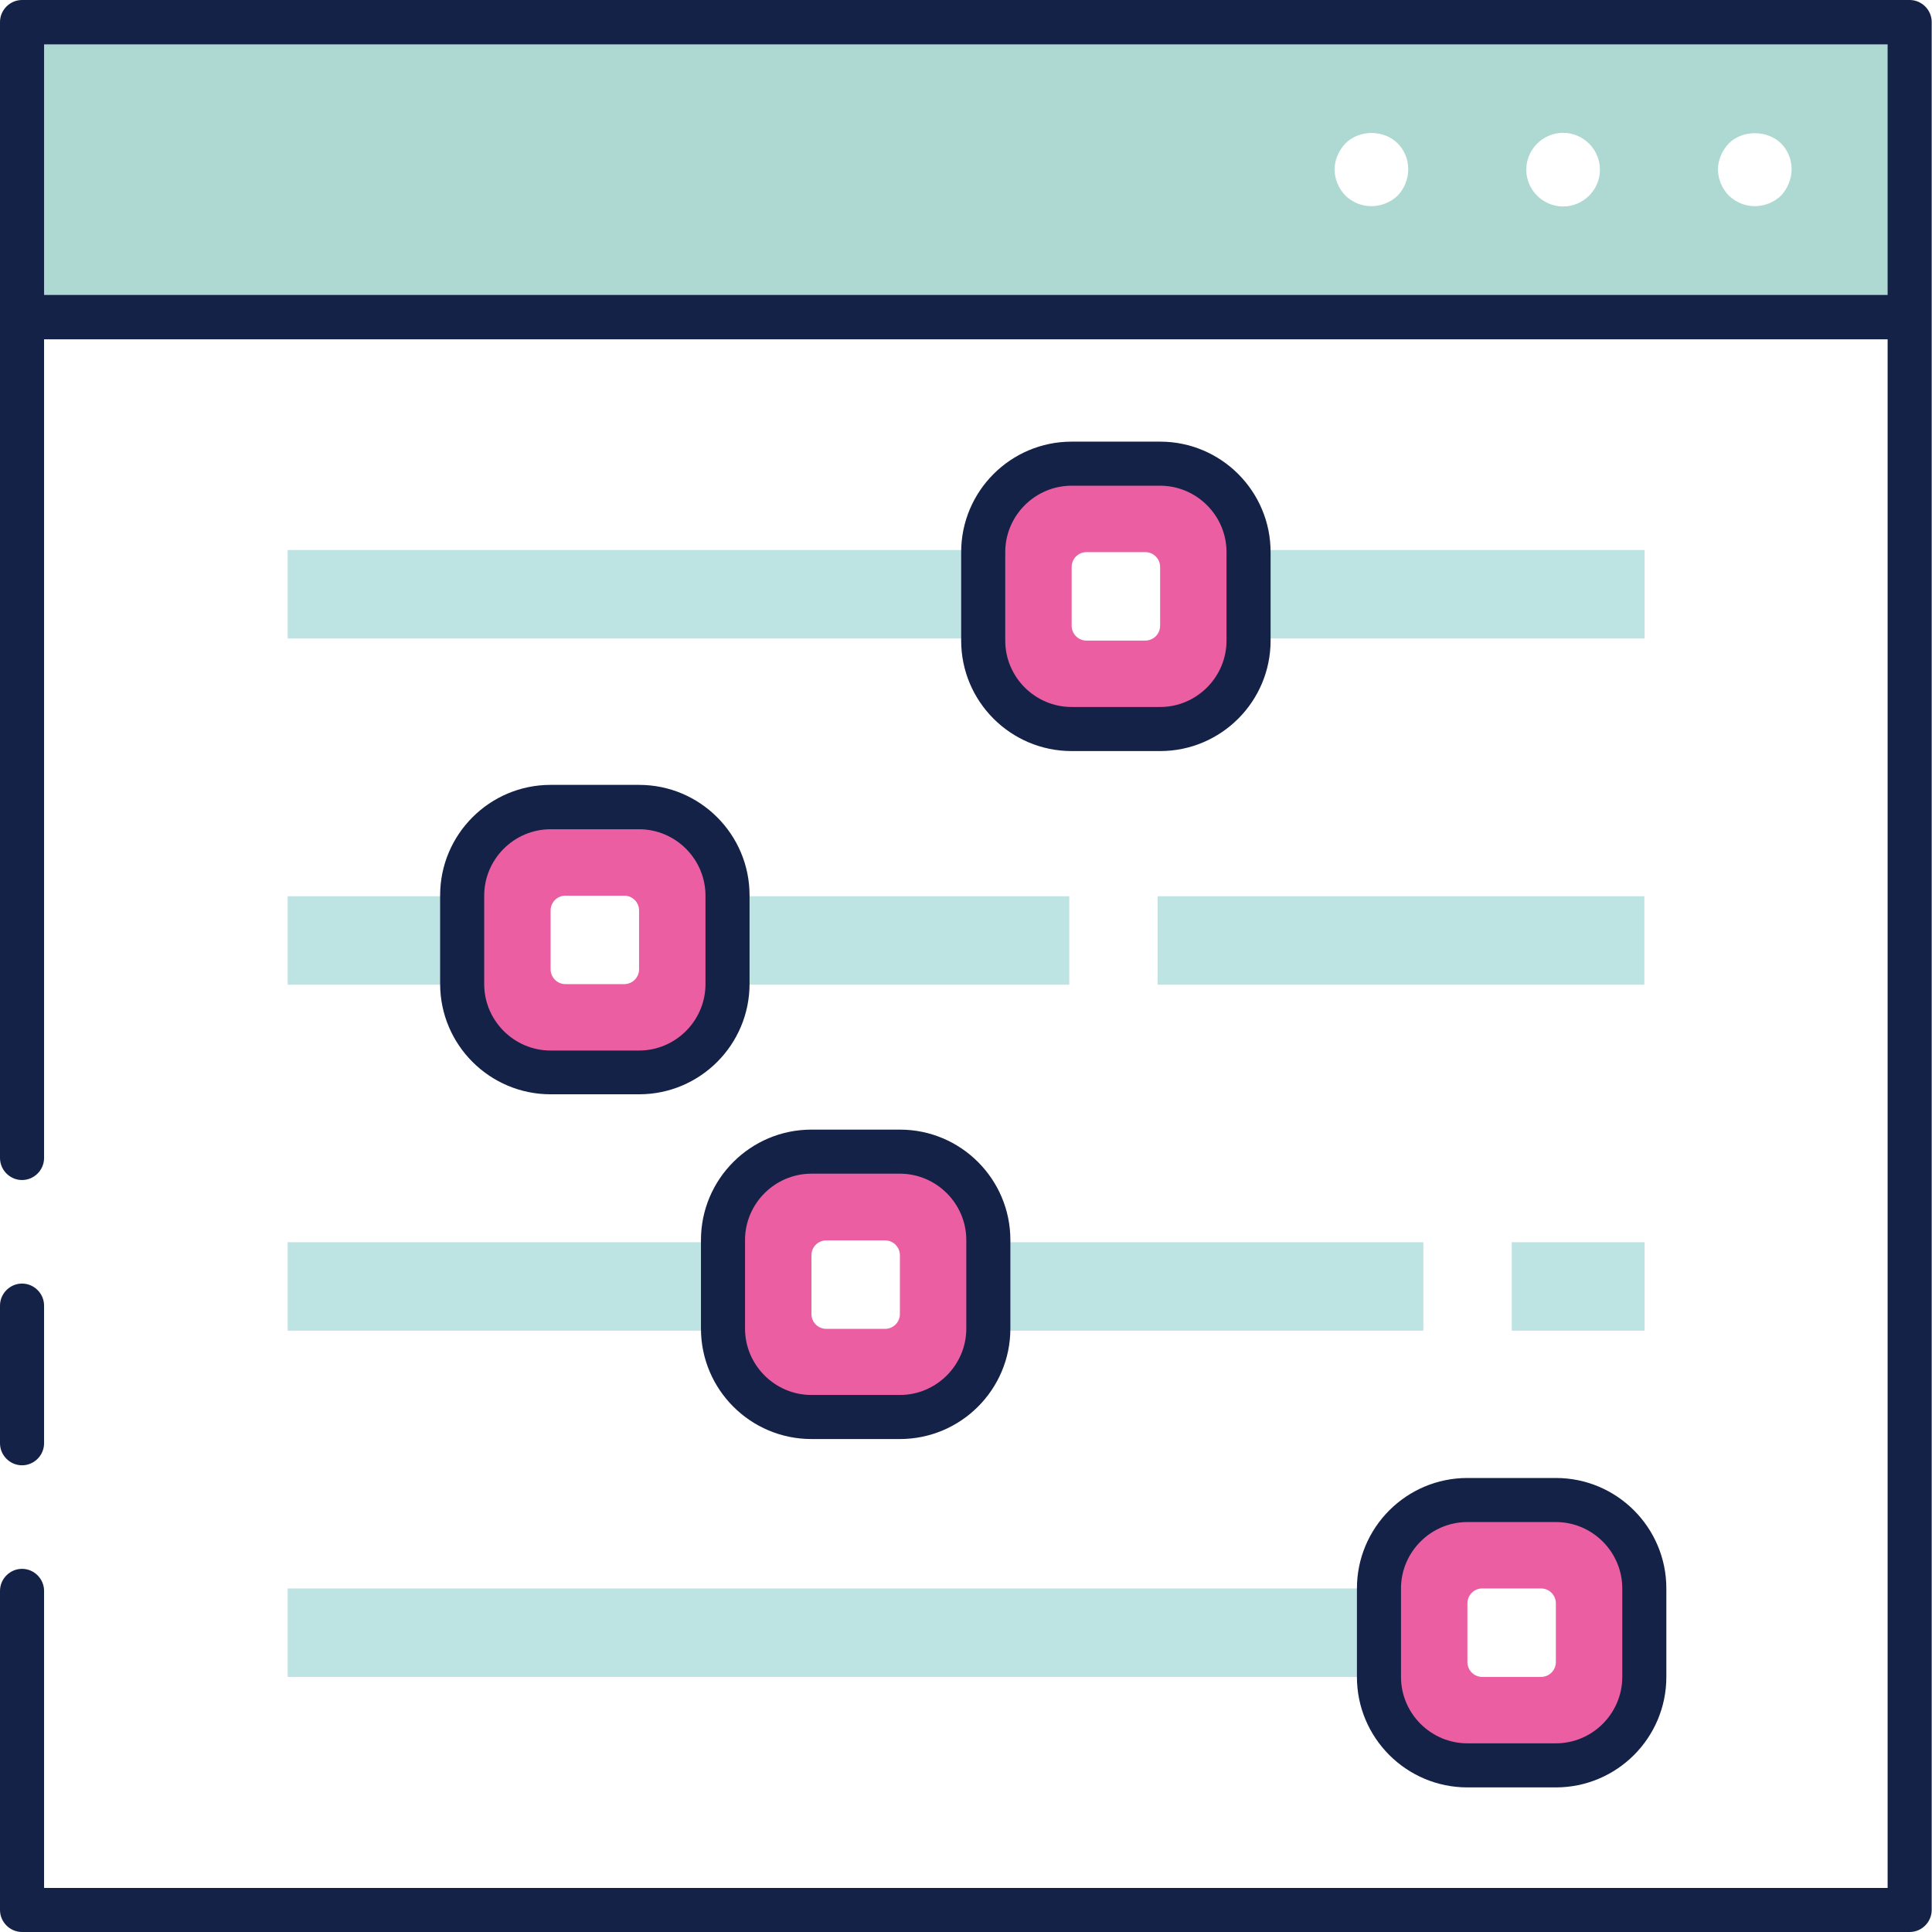
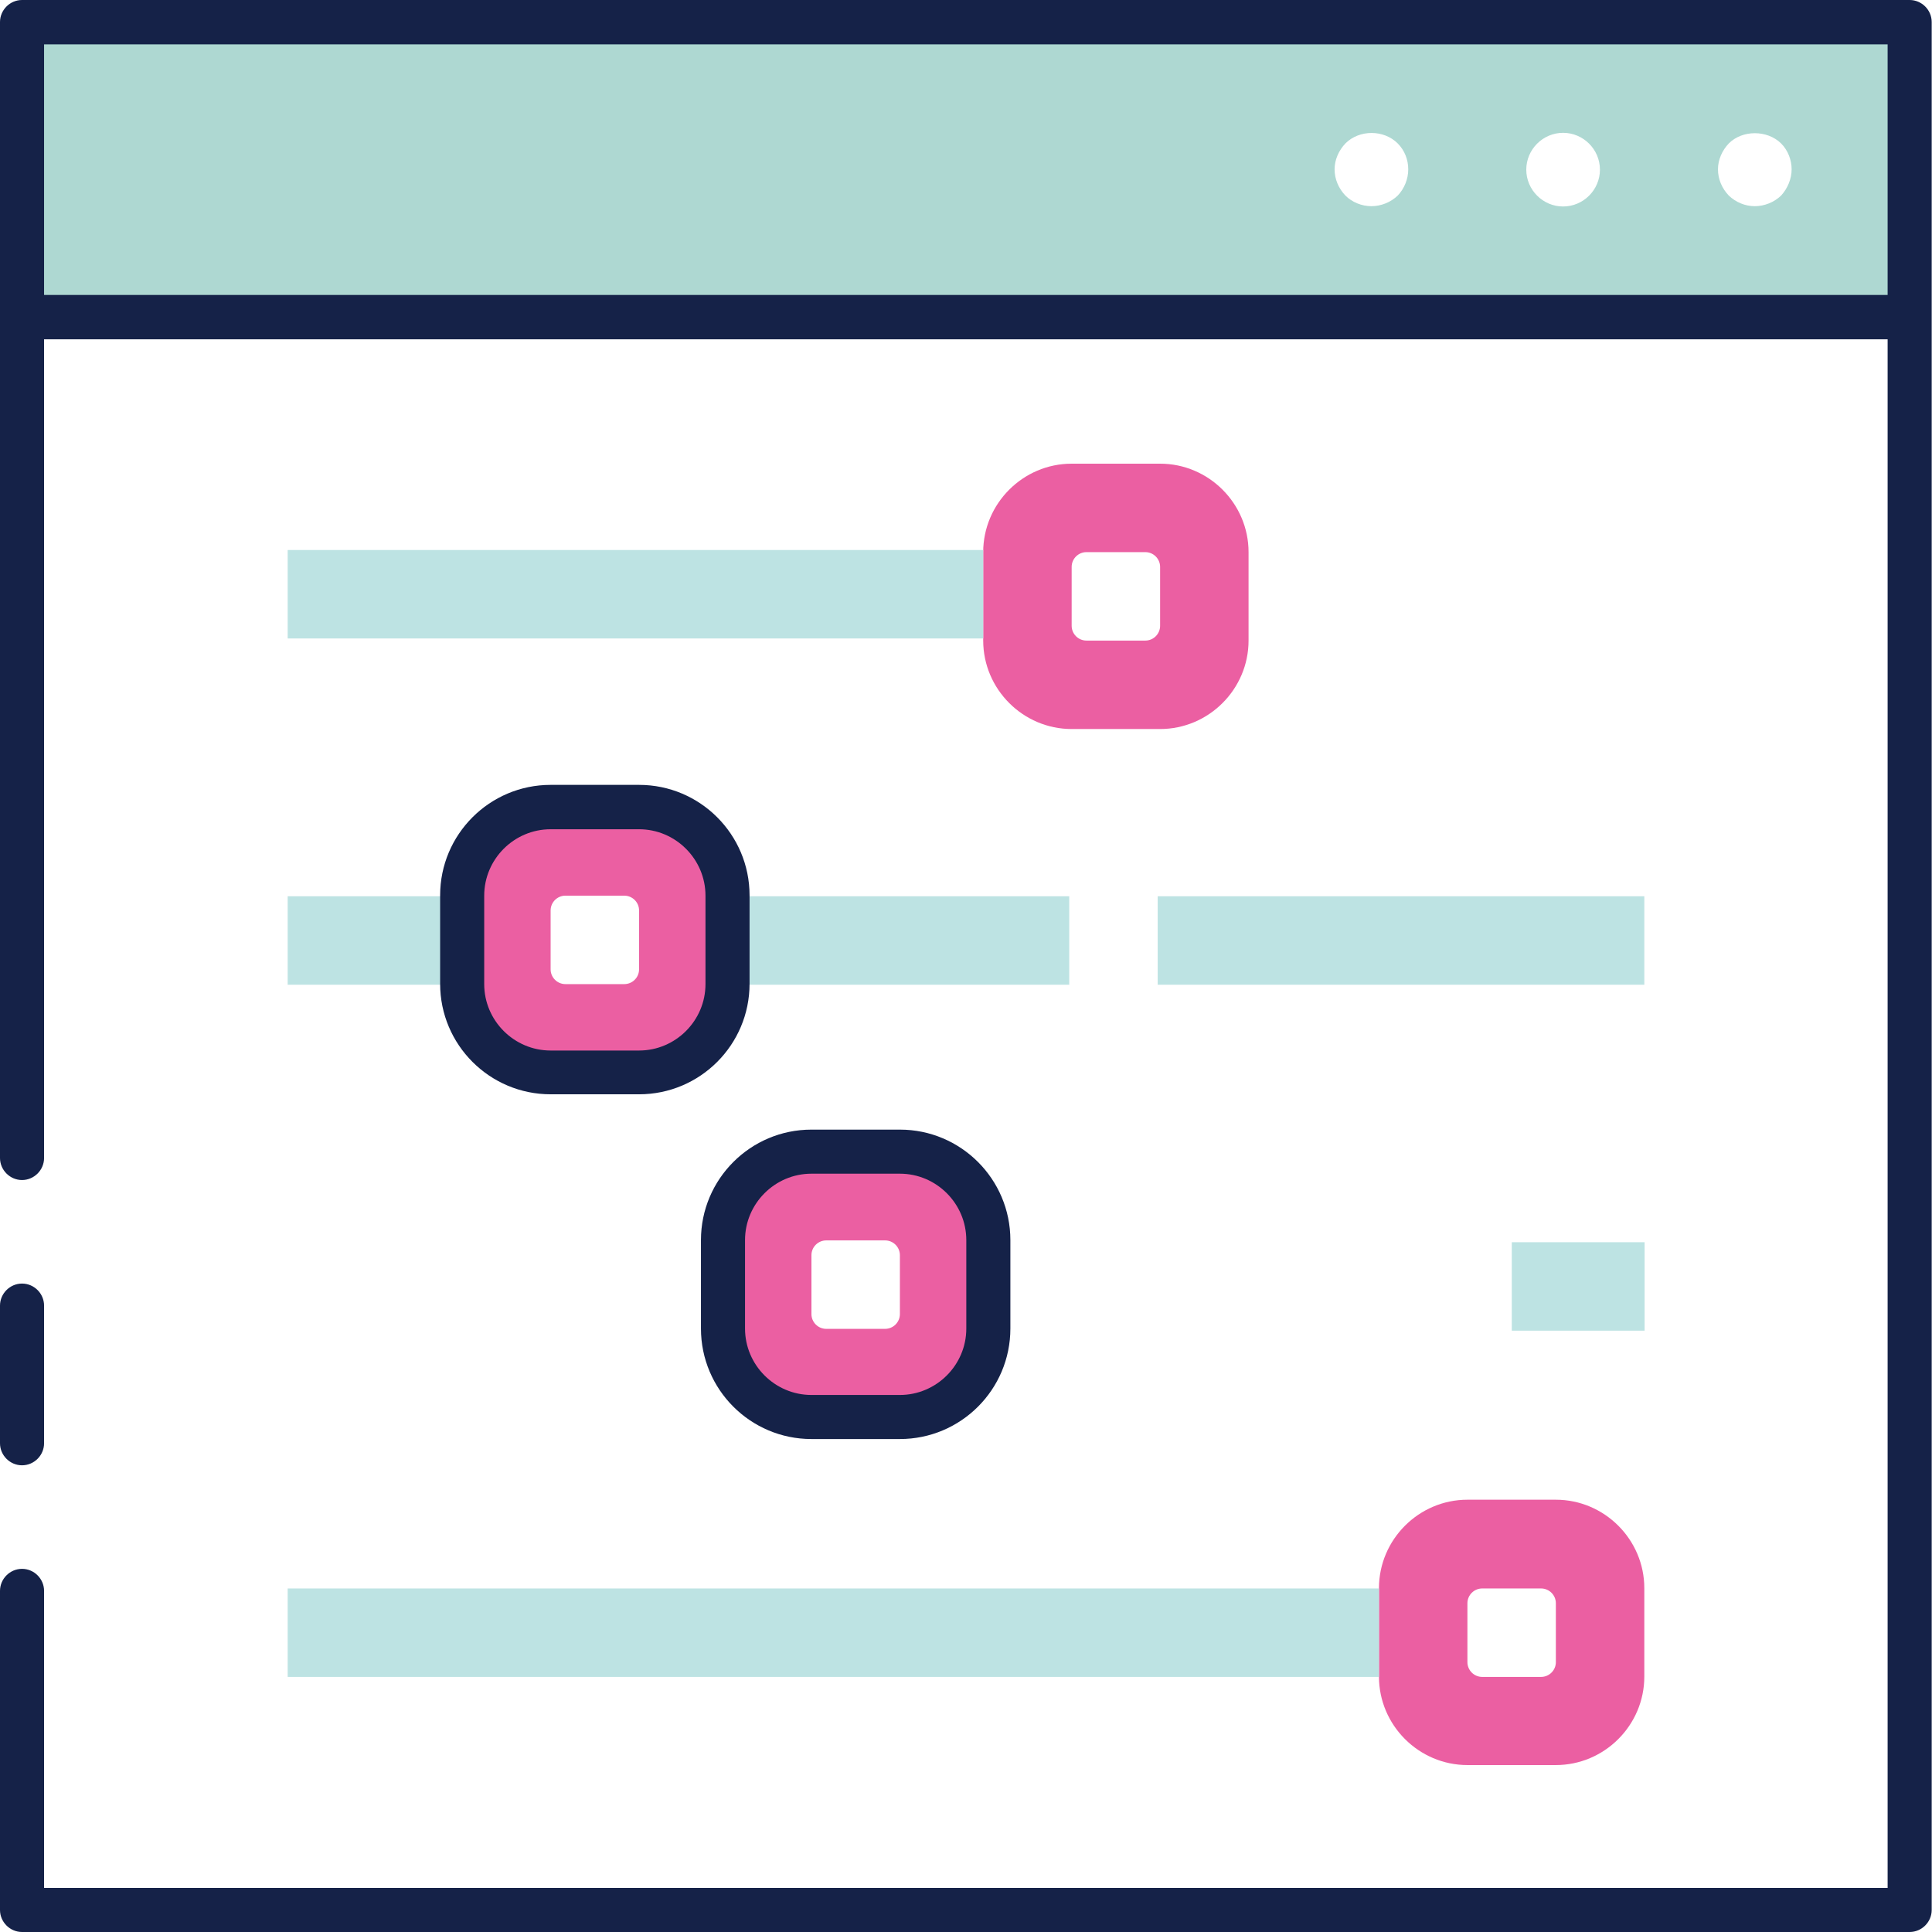
<svg xmlns="http://www.w3.org/2000/svg" id="Layer_2" viewBox="0 0 64 64">
  <defs>
    <style>.cls-1{fill:#bde3e3;}.cls-1,.cls-2,.cls-3,.cls-4{stroke-width:0px;}.cls-2{fill:#eb5fa2;}.cls-3{fill:#aed8d2;}.cls-4{fill:#152248;}</style>
  </defs>
  <g id="layer_1">
    <path class="cls-2" d="M38.43,15.36h-2.93c-1.61,0-2.93,1.32-2.93,2.93v2.93c0,1.61,1.32,2.93,2.93,2.93h2.93c1.61,0,2.93-1.32,2.93-2.93v-2.93c0-1.61-1.32-2.93-2.93-2.93ZM38.43,20.73c0,.27-.22.49-.49.49h-1.95c-.27,0-.49-.22-.49-.49v-1.95c0-.27.22-.49.49-.49h1.95c.27,0,.49.22.49.49v1.95Z" />
    <path class="cls-2" d="M24.1,29.67c0-1.61-1.32-2.93-2.93-2.93h-2.93c-1.61,0-2.93,1.32-2.93,2.93v2.93c0,1.61,1.32,2.93,2.93,2.93h2.93c1.61,0,2.93-1.32,2.93-2.93v-2.93ZM21.17,32.11c0,.27-.22.49-.49.49h-1.95c-.27,0-.49-.22-.49-.49v-1.95c0-.27.22-.49.49-.49h1.95c.27,0,.49.22.49.49v1.95Z" />
    <path class="cls-2" d="M29.81,38.15h-2.93c-1.61,0-2.93,1.32-2.93,2.93v2.93c0,1.61,1.32,2.93,2.93,2.93h2.93c1.61,0,2.93-1.32,2.93-2.93v-2.93c0-1.61-1.32-2.93-2.93-2.93ZM29.81,43.53c0,.27-.22.49-.49.49h-1.95c-.27,0-.49-.22-.49-.49v-1.95c0-.27.22-.49.49-.49h1.95c.27,0,.49.22.49.49v1.95Z" />
    <path class="cls-2" d="M51.54,49.68h-2.93c-1.61,0-2.93,1.32-2.93,2.93v2.93c0,1.61,1.32,2.93,2.93,2.93h2.93c1.61,0,2.93-1.32,2.93-2.93v-2.93c0-1.61-1.32-2.93-2.93-2.93ZM51.54,55.06c0,.27-.22.49-.49.49h-1.95c-.27,0-.49-.22-.49-.49v-1.95c0-.27.22-.49.49-.49h1.95c.27,0,.49.22.49.49v1.95Z" />
    <path class="cls-3" d="M.73.73v9.77h62.53V.73H.73ZM46.3,6.48c-.23.22-.55.35-.87.35s-.64-.13-.86-.35c-.23-.24-.36-.55-.36-.87s.14-.63.36-.86c.46-.46,1.27-.46,1.73,0,.23.23.35.54.35.86s-.13.64-.35.87ZM51.78,6.84c-.67,0-1.22-.55-1.22-1.22s.55-1.22,1.22-1.22,1.22.55,1.22,1.22-.55,1.22-1.22,1.22ZM59,6.48c-.23.22-.55.35-.87.35s-.63-.13-.86-.35c-.23-.24-.36-.55-.36-.87s.14-.63.36-.86c.45-.45,1.27-.45,1.73,0,.23.23.35.55.35.86s-.13.63-.35.87Z" />
-     <rect class="cls-1" x="41.37" y="18.22" width="13.11" height="2.93" />
    <rect class="cls-1" x="38.35" y="29.69" width="16.12" height="2.93" />
    <rect class="cls-1" x="24.1" y="29.69" width="11.32" height="2.93" />
    <rect class="cls-1" x="50.08" y="41.15" width="4.4" height="2.93" />
-     <rect class="cls-1" x="32.75" y="41.15" width="14.4" height="2.93" />
    <rect class="cls-1" x="9.53" y="18.22" width="23.04" height="2.93" />
    <rect class="cls-1" x="9.53" y="29.69" width="5.78" height="2.93" />
-     <rect class="cls-1" x="9.53" y="41.15" width="14.42" height="2.93" />
    <rect class="cls-1" x="9.53" y="52.62" width="36.15" height="2.93" />
    <path class="cls-4" d="M.73,48.54c.4,0,.73-.33.73-.73v-4.56c0-.4-.33-.73-.73-.73s-.73.33-.73.73v4.56c0,.4.33.73.73.73Z" />
    <path class="cls-4" d="M63.27,0H.73c-.4,0-.73.33-.73.73v37.63c0,.4.33.73.73.73s.73-.33.73-.73V11.24h61.07v51.3H1.46v-9.84c0-.4-.33-.73-.73-.73s-.73.33-.73.73v10.57c0,.4.33.73.73.73h62.53c.4,0,.73-.33.73-.73V.73c0-.4-.33-.73-.73-.73ZM62.53,9.77H1.46V1.47h61.07v8.31Z" />
-     <path class="cls-4" d="M35.5,24.88h2.93c2.02,0,3.66-1.64,3.66-3.66v-2.93c0-2.02-1.64-3.66-3.66-3.66h-2.93c-2.02,0-3.66,1.64-3.66,3.66v2.93c0,2.02,1.64,3.66,3.66,3.66ZM33.3,18.29c0-1.21.99-2.2,2.2-2.2h2.93c1.21,0,2.2.99,2.2,2.2v2.93c0,1.21-.99,2.2-2.2,2.2h-2.93c-1.21,0-2.2-.99-2.2-2.2v-2.93Z" />
    <path class="cls-4" d="M21.17,26h-2.93c-2.02,0-3.66,1.64-3.66,3.66v2.93c0,2.02,1.64,3.66,3.66,3.66h2.93c2.02,0,3.66-1.64,3.66-3.66v-2.93c0-2.02-1.64-3.66-3.66-3.66ZM23.37,32.6c0,1.21-.99,2.2-2.2,2.2h-2.93c-1.21,0-2.2-.99-2.2-2.2v-2.93c0-1.21.99-2.2,2.2-2.2h2.93c1.21,0,2.2.99,2.2,2.2v2.93Z" />
    <path class="cls-4" d="M26.88,37.42c-2.02,0-3.66,1.64-3.66,3.66v2.93c0,2.02,1.64,3.66,3.66,3.66h2.93c2.02,0,3.66-1.64,3.66-3.66v-2.93c0-2.02-1.64-3.66-3.66-3.66h-2.93ZM32.01,41.08v2.93c0,1.21-.99,2.2-2.2,2.2h-2.93c-1.21,0-2.2-.99-2.2-2.2v-2.93c0-1.21.99-2.2,2.2-2.2h2.93c1.21,0,2.2.99,2.2,2.2Z" />
-     <path class="cls-4" d="M51.54,59.21c2.02,0,3.66-1.64,3.66-3.66v-2.93c0-2.02-1.64-3.66-3.66-3.66h-2.93c-2.02,0-3.66,1.64-3.66,3.66v2.93c0,2.02,1.64,3.66,3.66,3.66h2.93ZM46.41,55.55v-2.93c0-1.21.99-2.2,2.2-2.2h2.93c1.21,0,2.2.99,2.2,2.2v2.93c0,1.21-.99,2.2-2.2,2.2h-2.93c-1.21,0-2.2-.99-2.2-2.2Z" />
  </g>
</svg>